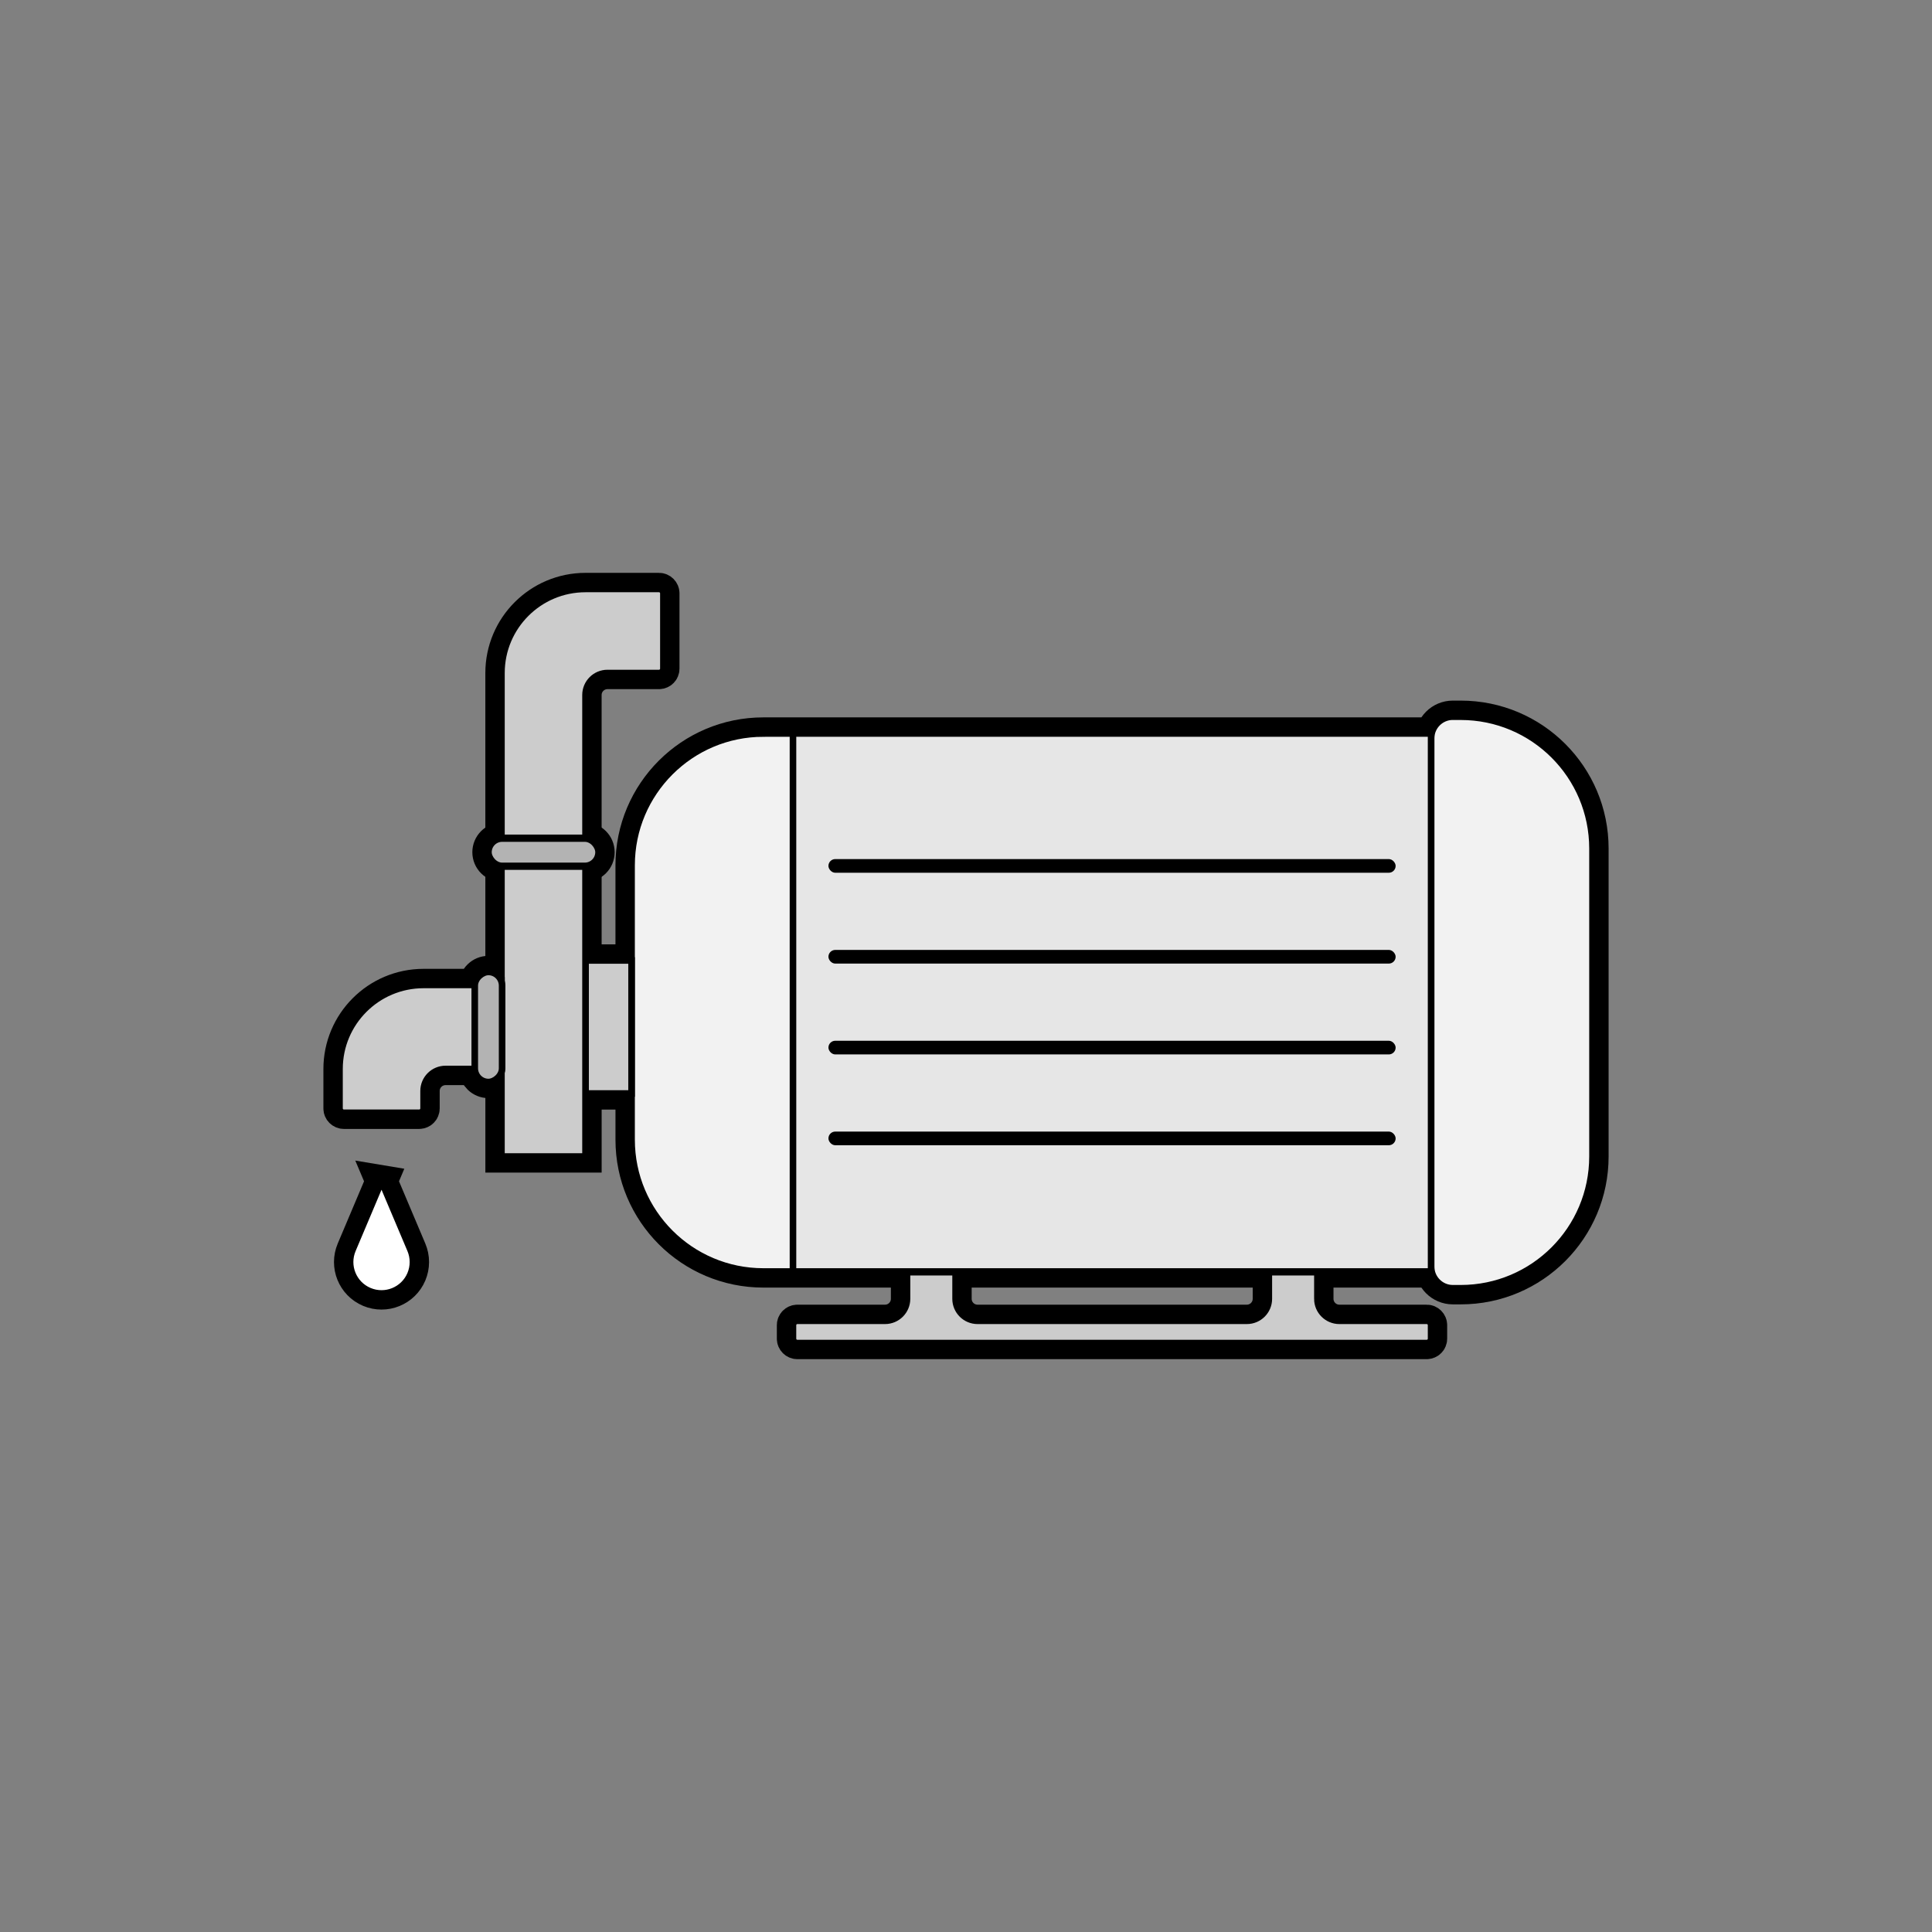
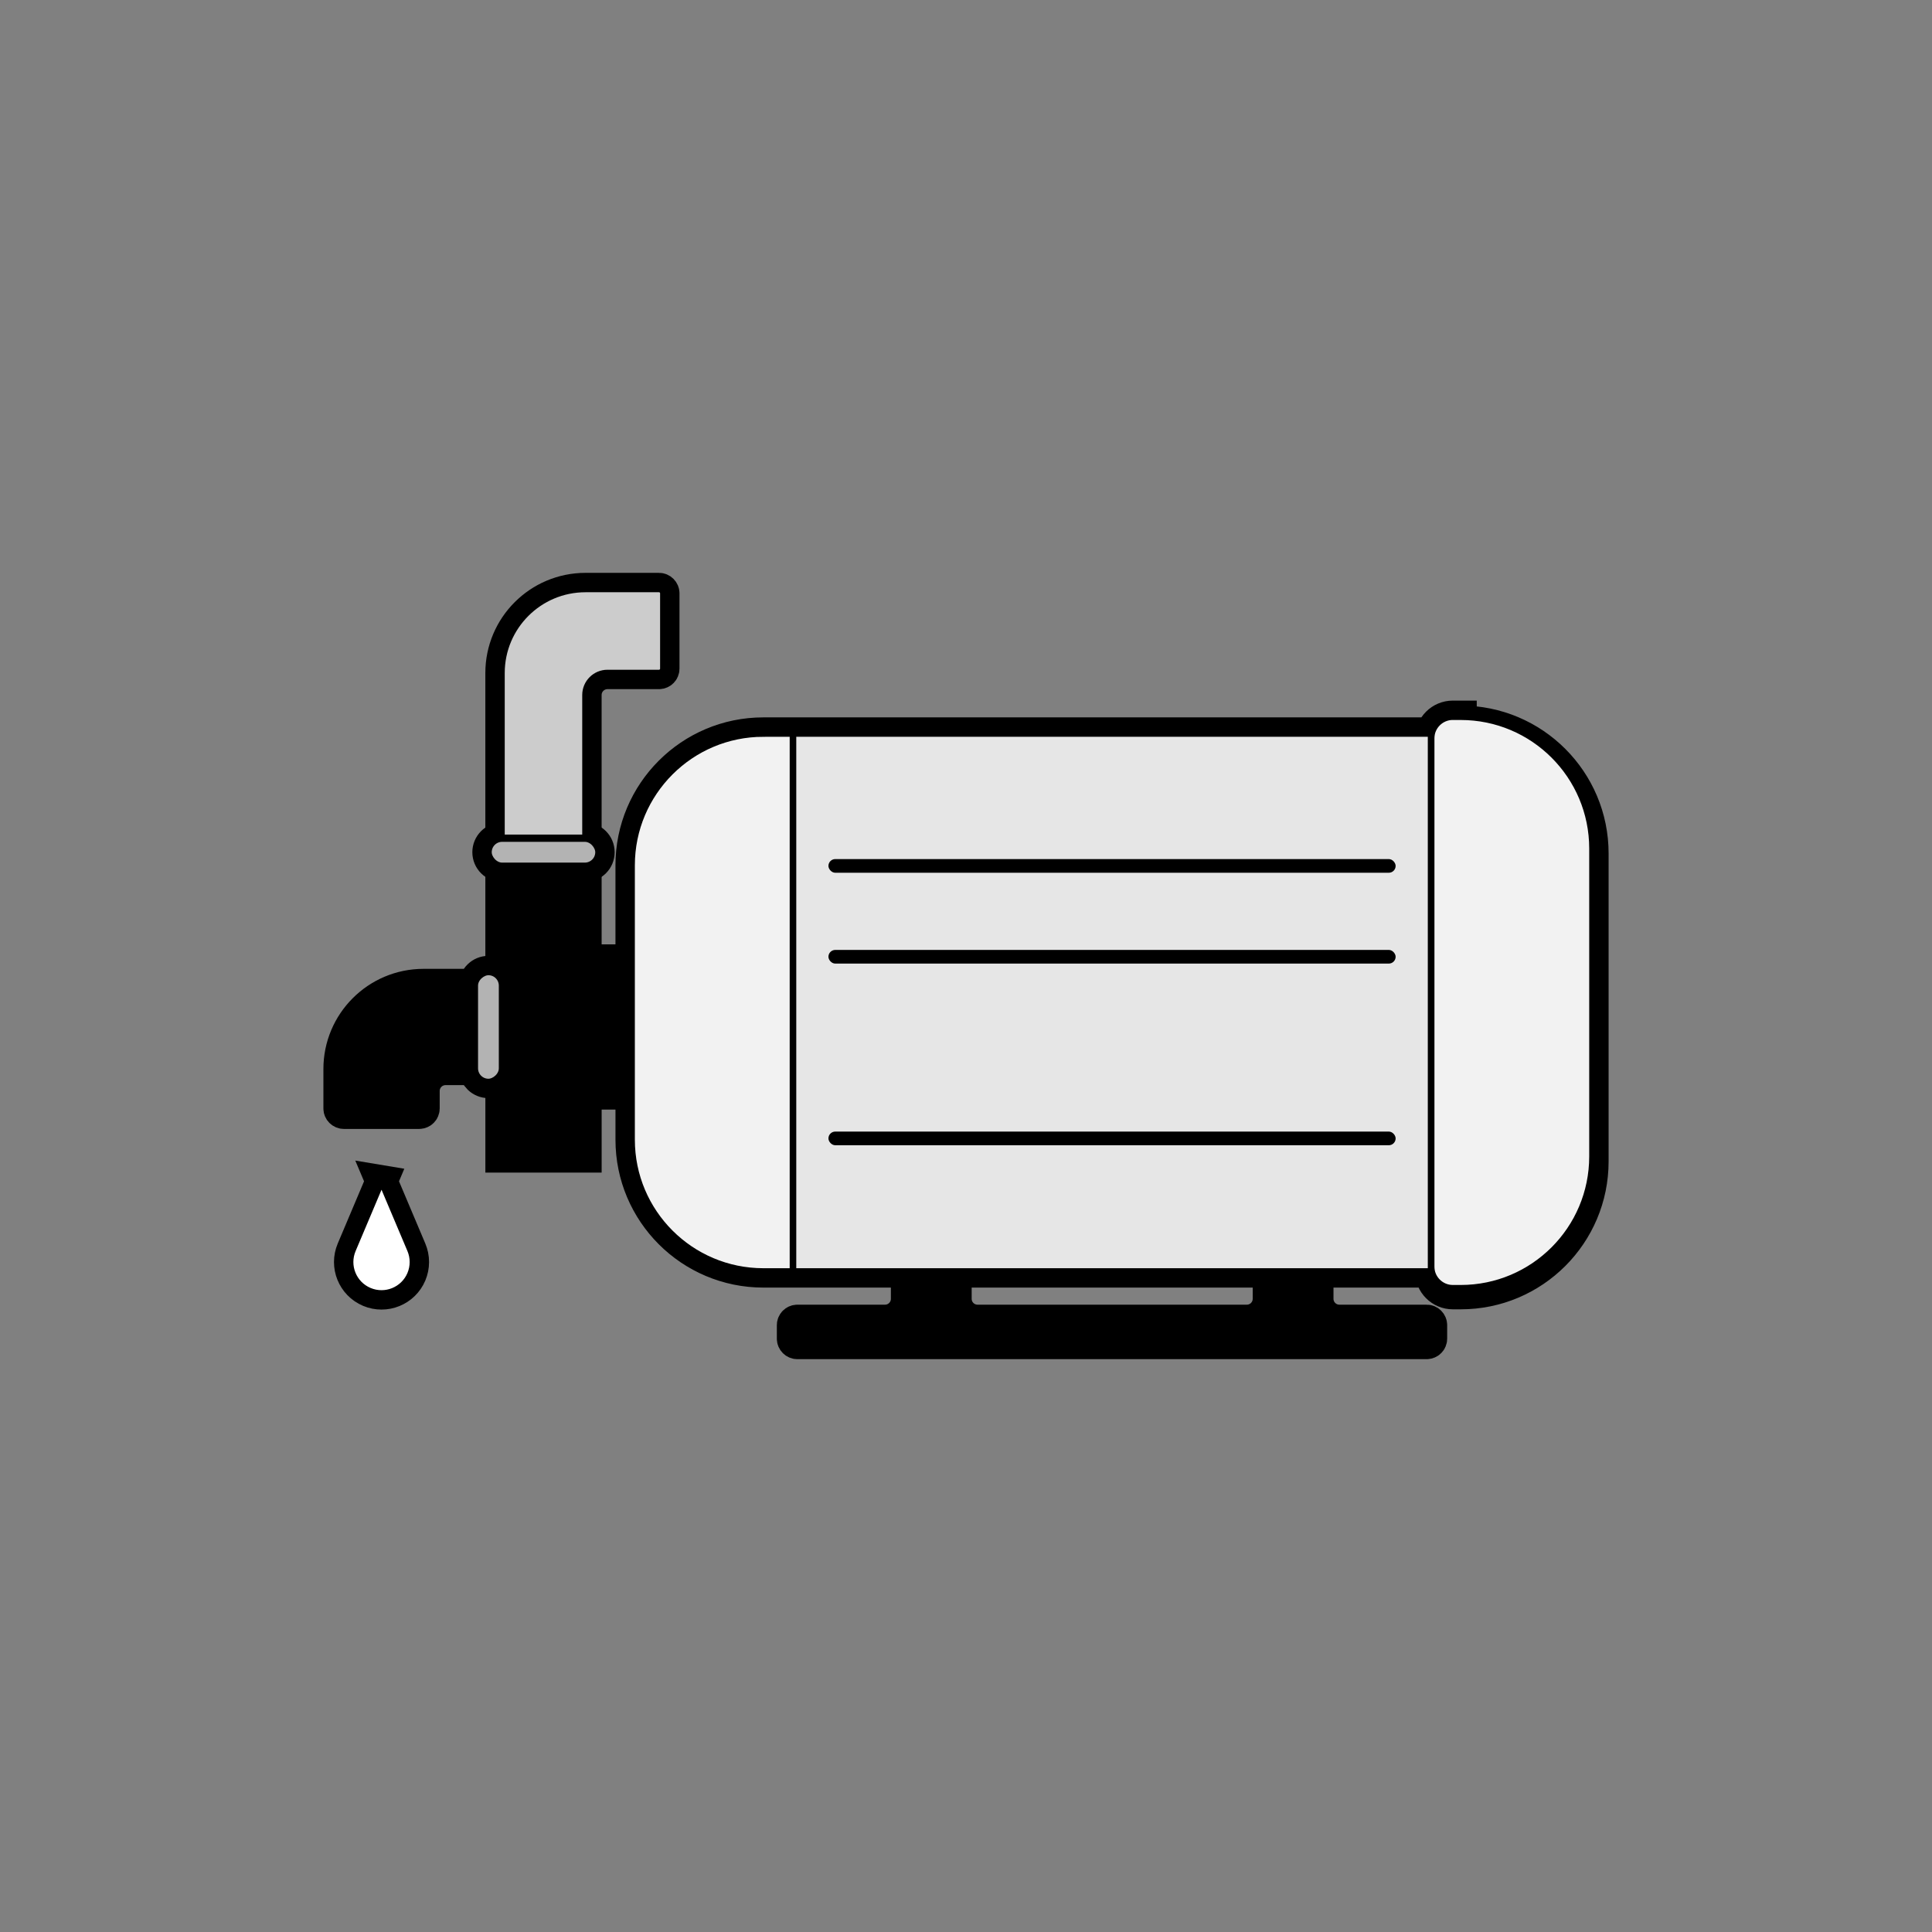
<svg xmlns="http://www.w3.org/2000/svg" viewBox="0 0 1080 1080" data-sanitized-data-name="Layer 1" data-name="Layer 1" id="Layer_1">
  <rect x="0" y="0" width="1080" height="1080" fill="#808080" stroke="none" />
  <defs>
    <style>
      .cls-1 {
        fill: #e6e6e6;
      }

      .cls-1, .cls-2, .cls-3, .cls-4, .cls-5, .cls-6 {
        stroke: #000;
        stroke-miterlimit: 10;
      }

      .cls-1, .cls-3, .cls-4, .cls-5, .cls-6 {
        stroke-width: 3.68px;
      }

      .cls-2 {
        stroke-width: 18px;
      }

      .cls-2, .cls-7 {
        fill: #000;
      }

      .cls-7 {
        stroke-width: 0px;
      }

      .cls-3 {
        fill: #f2f2f2;
      }

      .cls-4 {
        fill: #fff;
      }

      .cls-5 {
        fill: #ccc;
      }

      .cls-6 {
        fill: #b3b3b3;
      }
    </style>
  </defs>
-   <path d="M816.54,400.64h-4.41c-6.71,0-12.15,5.44-12.15,12.15v-2.77h-373.27c-40.69,0-73.67,32.99-73.67,73.67v53.21h-25.73v-52.48h-47v64.19c-.99-3.07-3.87-5.29-7.27-5.29-4.1,0-7.43,3.23-7.63,7.27h-28.63c-25.96,0-47,21.04-47,47h0v22.03c0,1.36,1.1,2.46,2.46,2.46h42.09c1.36,0,2.46-1.1,2.46-2.46v-9.75c0-6.78,5.5-12.28,12.28-12.28h16.35c.2,4.05,3.53,7.27,7.63,7.27,3.4,0,6.28-2.22,7.27-5.29v46.93h47v-35.23h25.73v25.83c0,40.69,32.99,73.67,73.67,73.67h373.27v-2.77c0,6.71,5.44,12.15,12.15,12.15h4.41c40.69,0,73.67-32.99,73.67-73.67v-172.17c0-40.69-32.99-73.67-73.67-73.67Z" class="cls-2" />
+   <path d="M816.54,400.64h-4.41c-6.71,0-12.15,5.44-12.15,12.15v-2.77h-373.27c-40.69,0-73.67,32.99-73.67,73.67v53.21h-25.73v-52.48h-47v64.19c-.99-3.07-3.87-5.29-7.27-5.29-4.1,0-7.43,3.23-7.63,7.27h-28.63c-25.96,0-47,21.04-47,47h0v22.03c0,1.36,1.1,2.46,2.46,2.46h42.09c1.36,0,2.46-1.1,2.46-2.46v-9.75c0-6.78,5.5-12.28,12.28-12.28h16.35c.2,4.05,3.53,7.27,7.63,7.27,3.4,0,6.28-2.22,7.27-5.29v46.93h47v-35.23h25.73v25.83c0,40.69,32.99,73.67,73.67,73.67h373.27c0,6.71,5.44,12.15,12.15,12.15h4.41c40.69,0,73.67-32.99,73.67-73.67v-172.17c0-40.69-32.99-73.67-73.67-73.67Z" class="cls-2" />
  <path d="M327.31,388.52c0-6.78,5.5-12.28,12.28-12.28h28.79c1.36,0,2.46-1.1,2.46-2.46v-42.09c0-1.36-1.1-2.46-2.46-2.46h-41.07c-25.96,0-47,21.04-47,47h0v92.14h47v-79.86Z" class="cls-2" />
  <path d="M213.28,660.34l-16.19,38.3c-3.78,8.94.4,19.25,9.34,23.03,8.94,3.78,19.25-.4,23.03-9.34,1.85-4.38,1.85-9.31,0-13.69l-16.19-38.3Z" class="cls-2" />
  <path d="M797.53,738.32h-48.82c-6.78,0-12.28-5.5-12.28-12.28v-14.88h-27.16v14.88c0,6.78-5.5,12.28-12.28,12.28h-150.54c-6.78,0-12.28-5.5-12.28-12.28v-14.88h-27.16v14.88c0,6.78-5.5,12.28-12.28,12.28h-49.01c-1.36,0-2.46,1.1-2.46,2.46v7.54c0,1.36,1.1,2.46,2.46,2.46h351.8c1.36,0,2.46-1.1,2.46-2.46v-7.54c0-1.36-1.1-2.46-2.46-2.46Z" class="cls-2" />
  <path d="M280.69,484.04h46.26c4.22,0,7.65-3.42,7.65-7.65s-3.42-7.65-7.65-7.65h-46.26c-4.22,0-7.65,3.42-7.65,7.65s3.42,7.65,7.65,7.65Z" class="cls-2" />
  <g>
    <path d="M426.72,410.02h373.27v300.76h-373.27c-40.66,0-73.67-33.01-73.67-73.67v-153.41c0-40.66,33.01-73.67,73.67-73.67Z" class="cls-3" />
    <path d="M812.14,400.64h4.41c40.66,0,73.67,33.01,73.67,73.67v172.17c0,40.66-33.01,73.67-73.67,73.67h-4.41c-6.7,0-12.15-5.44-12.15-12.15v-295.23c0-6.7,5.44-12.15,12.15-12.15Z" class="cls-3" />
    <rect height="300.76" width="356.71" y="410.02" x="443.28" class="cls-1" />
-     <rect height="74.37" width="25.73" y="536.9" x="327.32" class="cls-5" />
-     <rect height="162.08" width="47" y="484.42" x="280.31" class="cls-5" />
-     <path d="M280.31,550.58h-43.53c-25.96,0-47,21.04-47,47h0v22.02c0,1.36,1.1,2.46,2.46,2.46h42.09c1.36,0,2.46-1.1,2.46-2.46v-9.75c0-6.78,5.5-12.28,12.28-12.28h31.25v-47Z" class="cls-5" />
    <path d="M370.84,331.69c0-1.36-1.1-2.46-2.46-2.46h-41.07c-25.96,0-47,21.04-47,47h0v92.14h47v-79.86c0-6.78,5.5-12.28,12.28-12.28h28.79c1.36,0,2.46-1.1,2.46-2.46v-42.09Z" class="cls-5" />
    <g>
      <rect ry="3.82" rx="3.82" height="7.64" width="317.07" y="480.23" x="463.1" class="cls-7" />
      <rect ry="3.82" rx="3.82" height="7.64" width="317.07" y="531.01" x="463.1" class="cls-7" />
-       <rect ry="3.82" rx="3.82" height="7.64" width="317.07" y="581.79" x="463.1" class="cls-7" />
      <rect ry="3.82" rx="3.82" height="7.64" width="317.07" y="632.56" x="463.1" class="cls-7" />
    </g>
    <path d="M213.28,660.34l-16.19,38.3c-3.78,8.94.4,19.25,9.34,23.03,8.94,3.78,19.25-.4,23.03-9.34,1.85-4.38,1.85-9.31,0-13.69l-16.19-38.3Z" class="cls-4" data-sanitized-data-name="Path 191" data-name="Path 191" id="Path_191" />
-     <path d="M736.44,726.04v-14.88h-27.16v14.88c0,6.78-5.5,12.28-12.28,12.28h-150.54c-6.78,0-12.28-5.5-12.28-12.28v-14.88h-27.16v14.88c0,6.78-5.5,12.28-12.28,12.28h-49.01c-1.36,0-2.46,1.1-2.46,2.46v7.54c0,1.36,1.1,2.46,2.46,2.46h351.8c1.36,0,2.46-1.1,2.46-2.46v-7.54c0-1.36-1.1-2.46-2.46-2.46h-48.82c-6.78,0-12.28-5.5-12.28-12.28Z" class="cls-5" />
    <rect ry="7.65" rx="7.65" height="15.29" width="61.55" y="468.75" x="273.04" class="cls-6" />
    <rect transform="translate(847.12 301.05) rotate(90)" ry="7.65" rx="7.65" height="15.29" width="61.55" y="566.44" x="242.26" class="cls-6" />
  </g>
</svg>